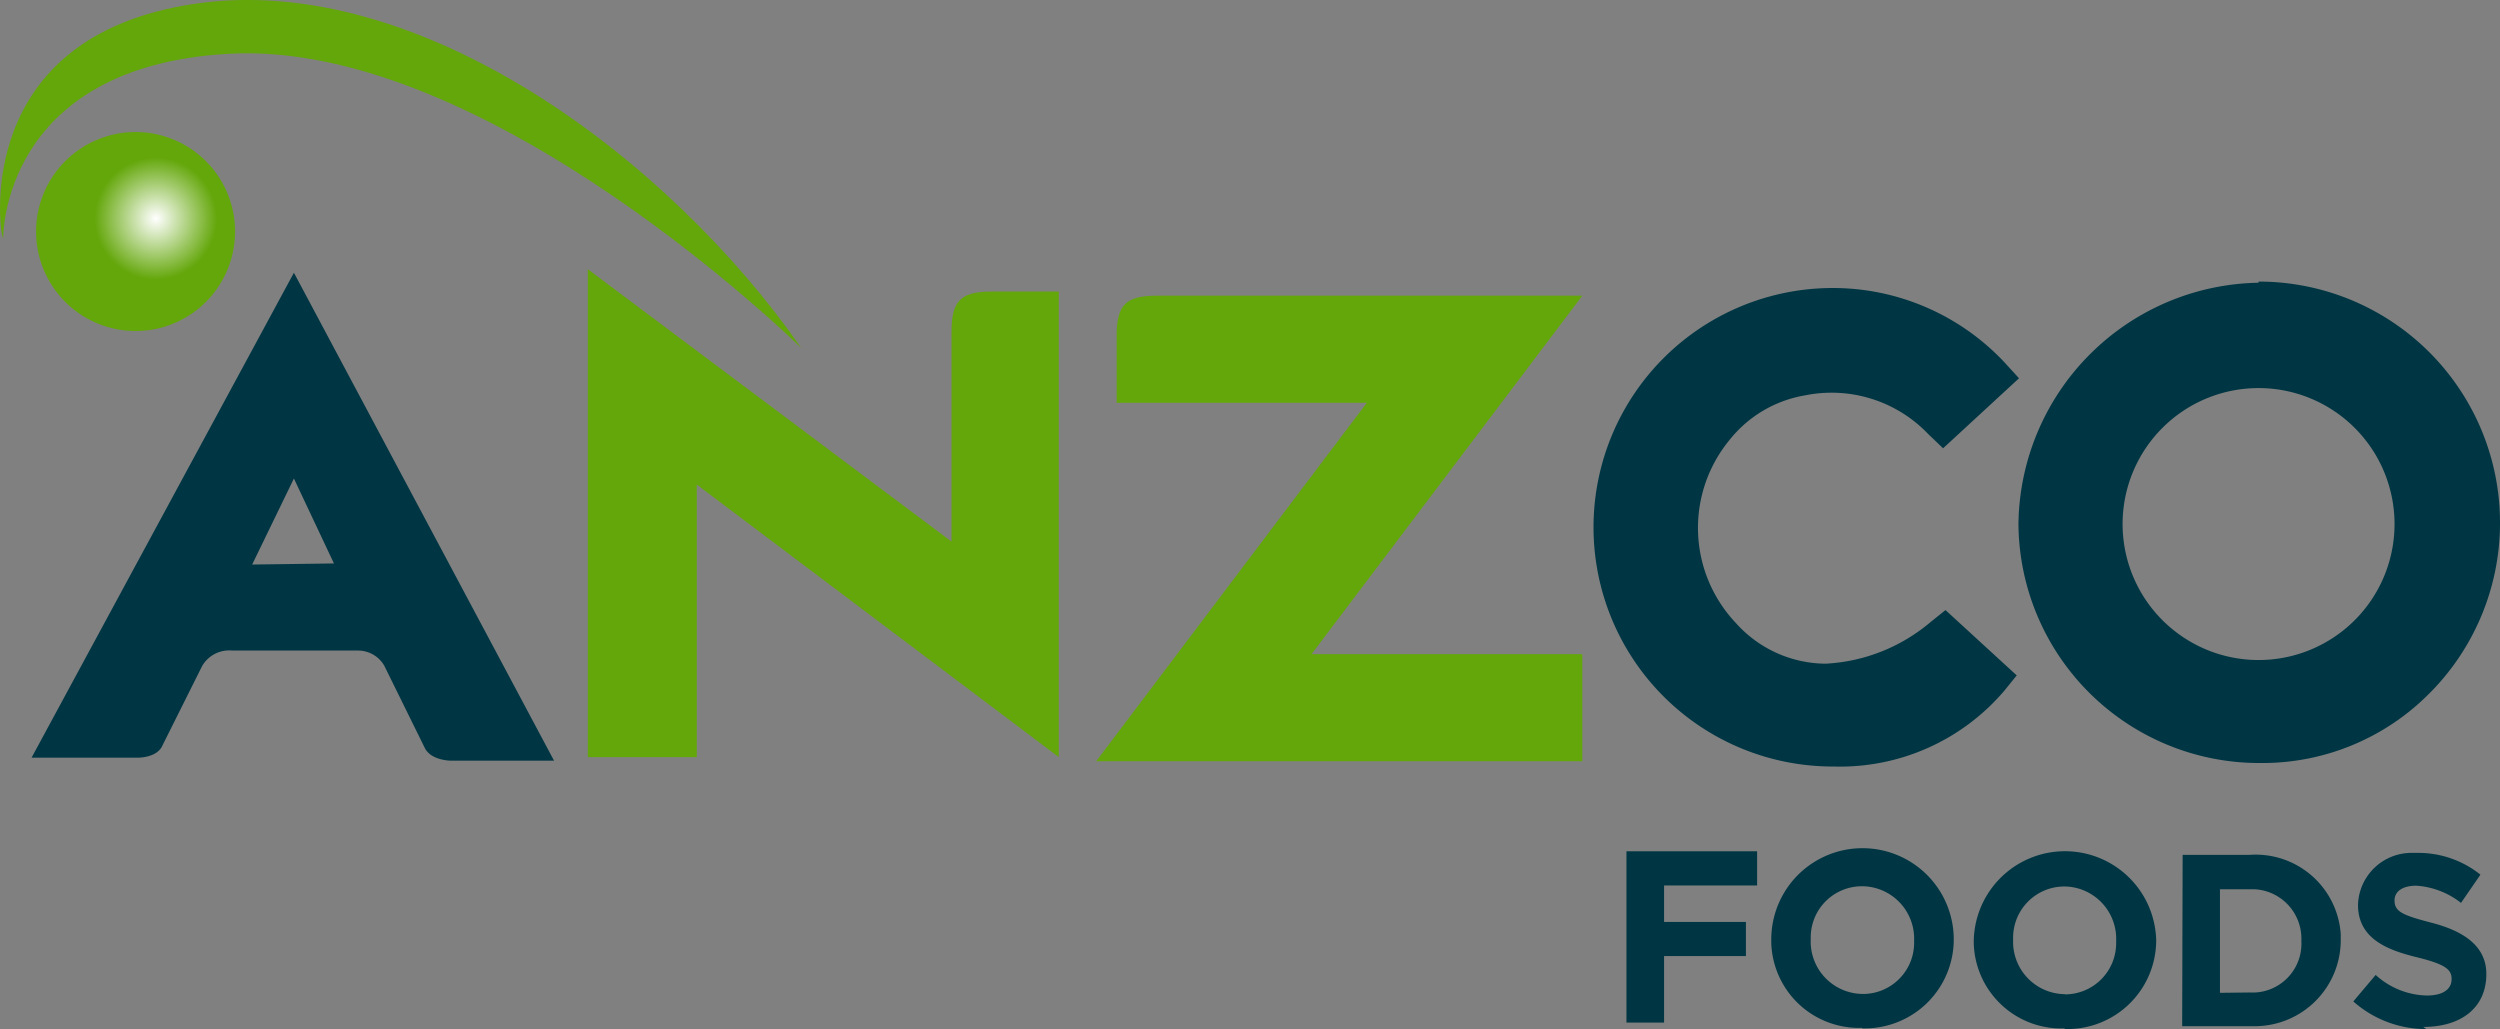
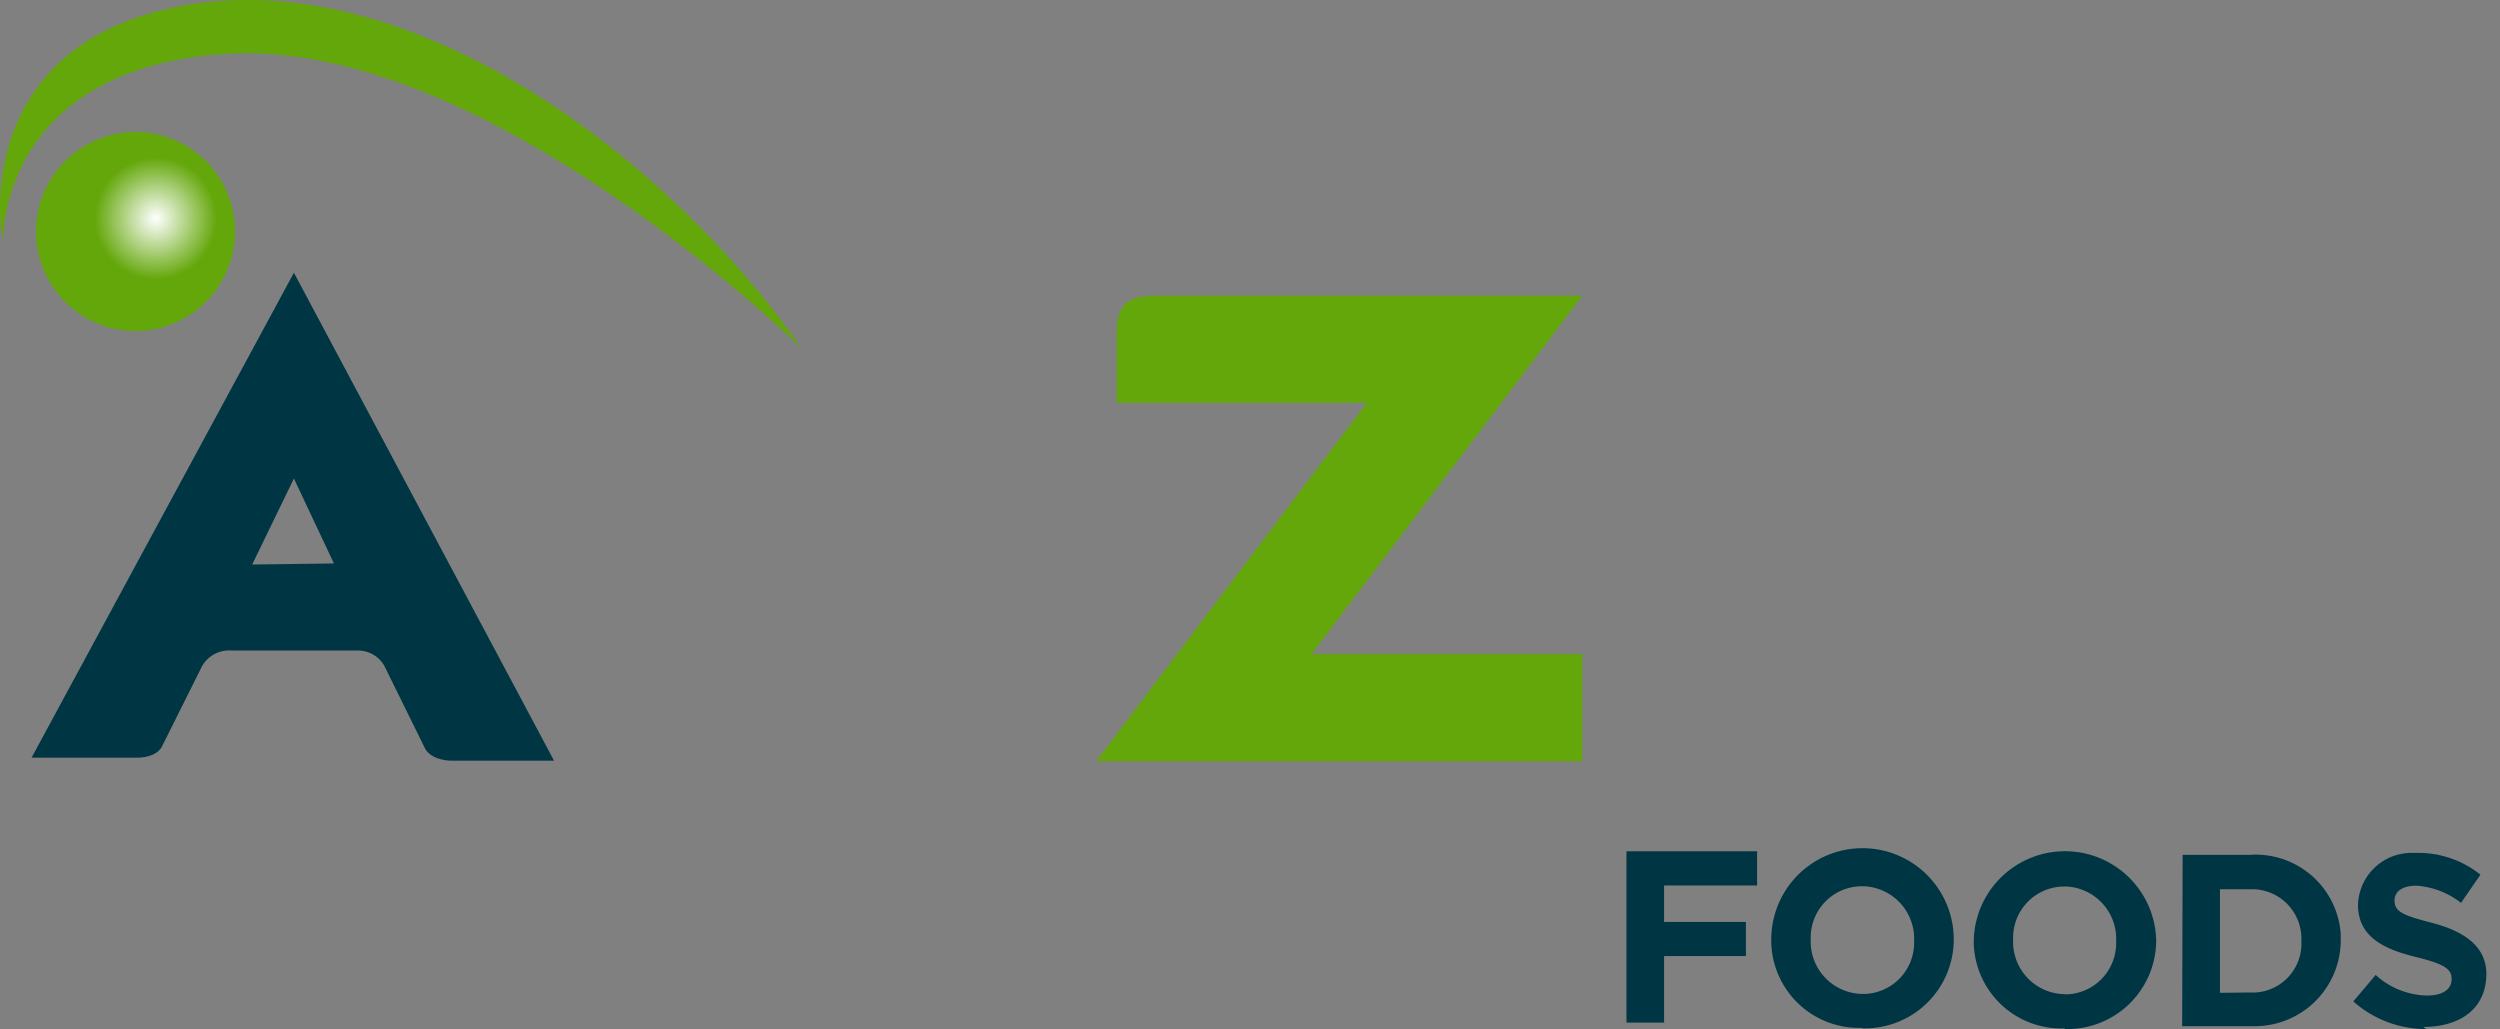
<svg xmlns="http://www.w3.org/2000/svg" height="172.641" viewBox="0 0 435.93 179.44" width="419.412">
  <rect x="0" y="0" width="435.93" height="179.44" fill="#808080" stroke="none" />
  <radialGradient id="a" cx="27.67" cy="39.67" gradientUnits="userSpaceOnUse" r="10.64">
    <stop offset="0" stop-color="#fff" />
    <stop offset="1" stop-color="#64a70b" />
  </radialGradient>
-   <path d="m337.17 110a30.74 30.74 0 0 1 -18.38 7.29 21.18 21.18 0 0 1 -15.59-7.08 24.12 24.12 0 0 1 -1.13-31.92 21.37 21.37 0 0 1 13.24-7.8 23.29 23.29 0 0 1 21.44 6.78l2.57 2.46 13.24-12.21-2.56-2.8a41 41 0 0 0 -30.07-12.94 41.72 41.72 0 1 0 .31 83.44 37.63 37.63 0 0 0 29.76-13.22l2.16-2.67-12.42-11.39z" fill="#003643" transform="translate(-.5 -1.56)" />
  <path d="m51.75 49.12 45.36 85.08h-18s-3.38 0-4.51-2.16l-7.08-14.37a5.26 5.26 0 0 0 -4.58-2.67h-21.94a5.46 5.46 0 0 0 -5.24 2.67l-7.08 14.17c-1.13 1.95-4.31 1.84-4.31 1.84h-18.37m52.73-33.87-6.98-14.81-7.28 15z" fill="#003643" transform="translate(-.5 -1.56)" />
-   <path d="m103 48.5v85.08h19v-47.52l63.12 47.52v-81.18h-11.7c-5.44 0-7 1.64-7 7v36.6z" fill="#64a70b" transform="translate(-.5 -1.56)" />
-   <path d="m394.33 50.66a42.07 42.07 0 0 1 29.76 71.84 41 41 0 0 1 -29.55 12.11 42 42 0 0 1 -42.08-41.67 42.59 42.59 0 0 1 41.87-42.08m0 65.79a23.71 23.71 0 1 0 -23.71-23.71 23.72 23.72 0 0 0 23.71 23.71" fill="#003643" transform="translate(-.5 -1.56)" />
  <path d="m283.61 148.44h22.78v5.96h-16.22v6.36h14.27v5.95h-14.27v11.6h-6.56z" fill="#003643" />
  <g transform="translate(-.5 -1.56)">
    <path d="m325.16 180.79a15.3 15.3 0 0 1 -15.8-14.79c0-.21 0-.42 0-.63a15.91 15.91 0 0 1 31.82 0 15.51 15.51 0 0 1 -15.49 15.51h-.42m0-6a8.93 8.93 0 0 0 9-8.82c0-.17 0-.35 0-.52a9.14 9.14 0 0 0 -8.82-9.44h-.21a8.92 8.92 0 0 0 -9 8.81v.52a9.13 9.13 0 0 0 8.82 9.44h.21" fill="#003643" />
    <path d="m360.46 180.89a15.28 15.28 0 0 1 -15.79-14.77c0-.21 0-.41 0-.62a15.91 15.91 0 0 1 31.81 0 15.49 15.49 0 0 1 -15.48 15.5h-.42m0-6.05a8.93 8.93 0 0 0 8.92-8.95c0-.14 0-.28 0-.42a9.13 9.13 0 0 0 -8.82-9.44h-.21a8.93 8.93 0 0 0 -8.94 8.92v.42a9.13 9.13 0 0 0 8.82 9.43h.21" fill="#003643" />
    <path d="m381.09 150.62h11.7a14.87 14.87 0 0 1 15.87 13.82v1.06a15 15 0 0 1 -15 15h-.95-11.7zm11.7 24a8.52 8.52 0 0 0 9-8 7.53 7.53 0 0 0 0-1 8.62 8.62 0 0 0 -8.19-9h-6v18.06z" fill="#003643" />
    <path d="m423.58 181a19.09 19.09 0 0 1 -12.73-4.82l3.9-4.62a13.65 13.65 0 0 0 8.93 3.59c2.67 0 4.31-1 4.31-2.87 0-1.64-1-2.56-6.05-3.8s-10.27-3.18-10.27-9.13a9.34 9.34 0 0 1 9.6-9.07h.67a17.29 17.29 0 0 1 11.08 3.8l-3.39 4.92a14.13 14.13 0 0 0 -7.8-3c-2.56 0-3.79 1.12-3.79 2.56 0 1.95 1.33 2.57 6.46 3.9s9.55 3.8 9.55 8.93c0 6-4.52 9.24-11 9.24" fill="#003643" />
    <path d="m1.05 43.27s-.61-30.07 39.31-32.33c45.16-2.57 99.86 51.31 99.86 51.31-22.89-32.94-66.61-65.78-105.71-60.04s-33.76 39.72-33.76 39.72" fill="#64a70b" />
    <path d="m191.64 134.3h84.77v-18.68h-47.21l47.21-62.5h-74.2c-5.34 0-7 1.54-7 7v11.68h43.62z" fill="#64a70b" />
    <path d="m41.49 41.93a17.35 17.35 0 1 0 -17.35 17.35 17.34 17.34 0 0 0 17.35-17.35z" fill="url(#a)" />
  </g>
</svg>